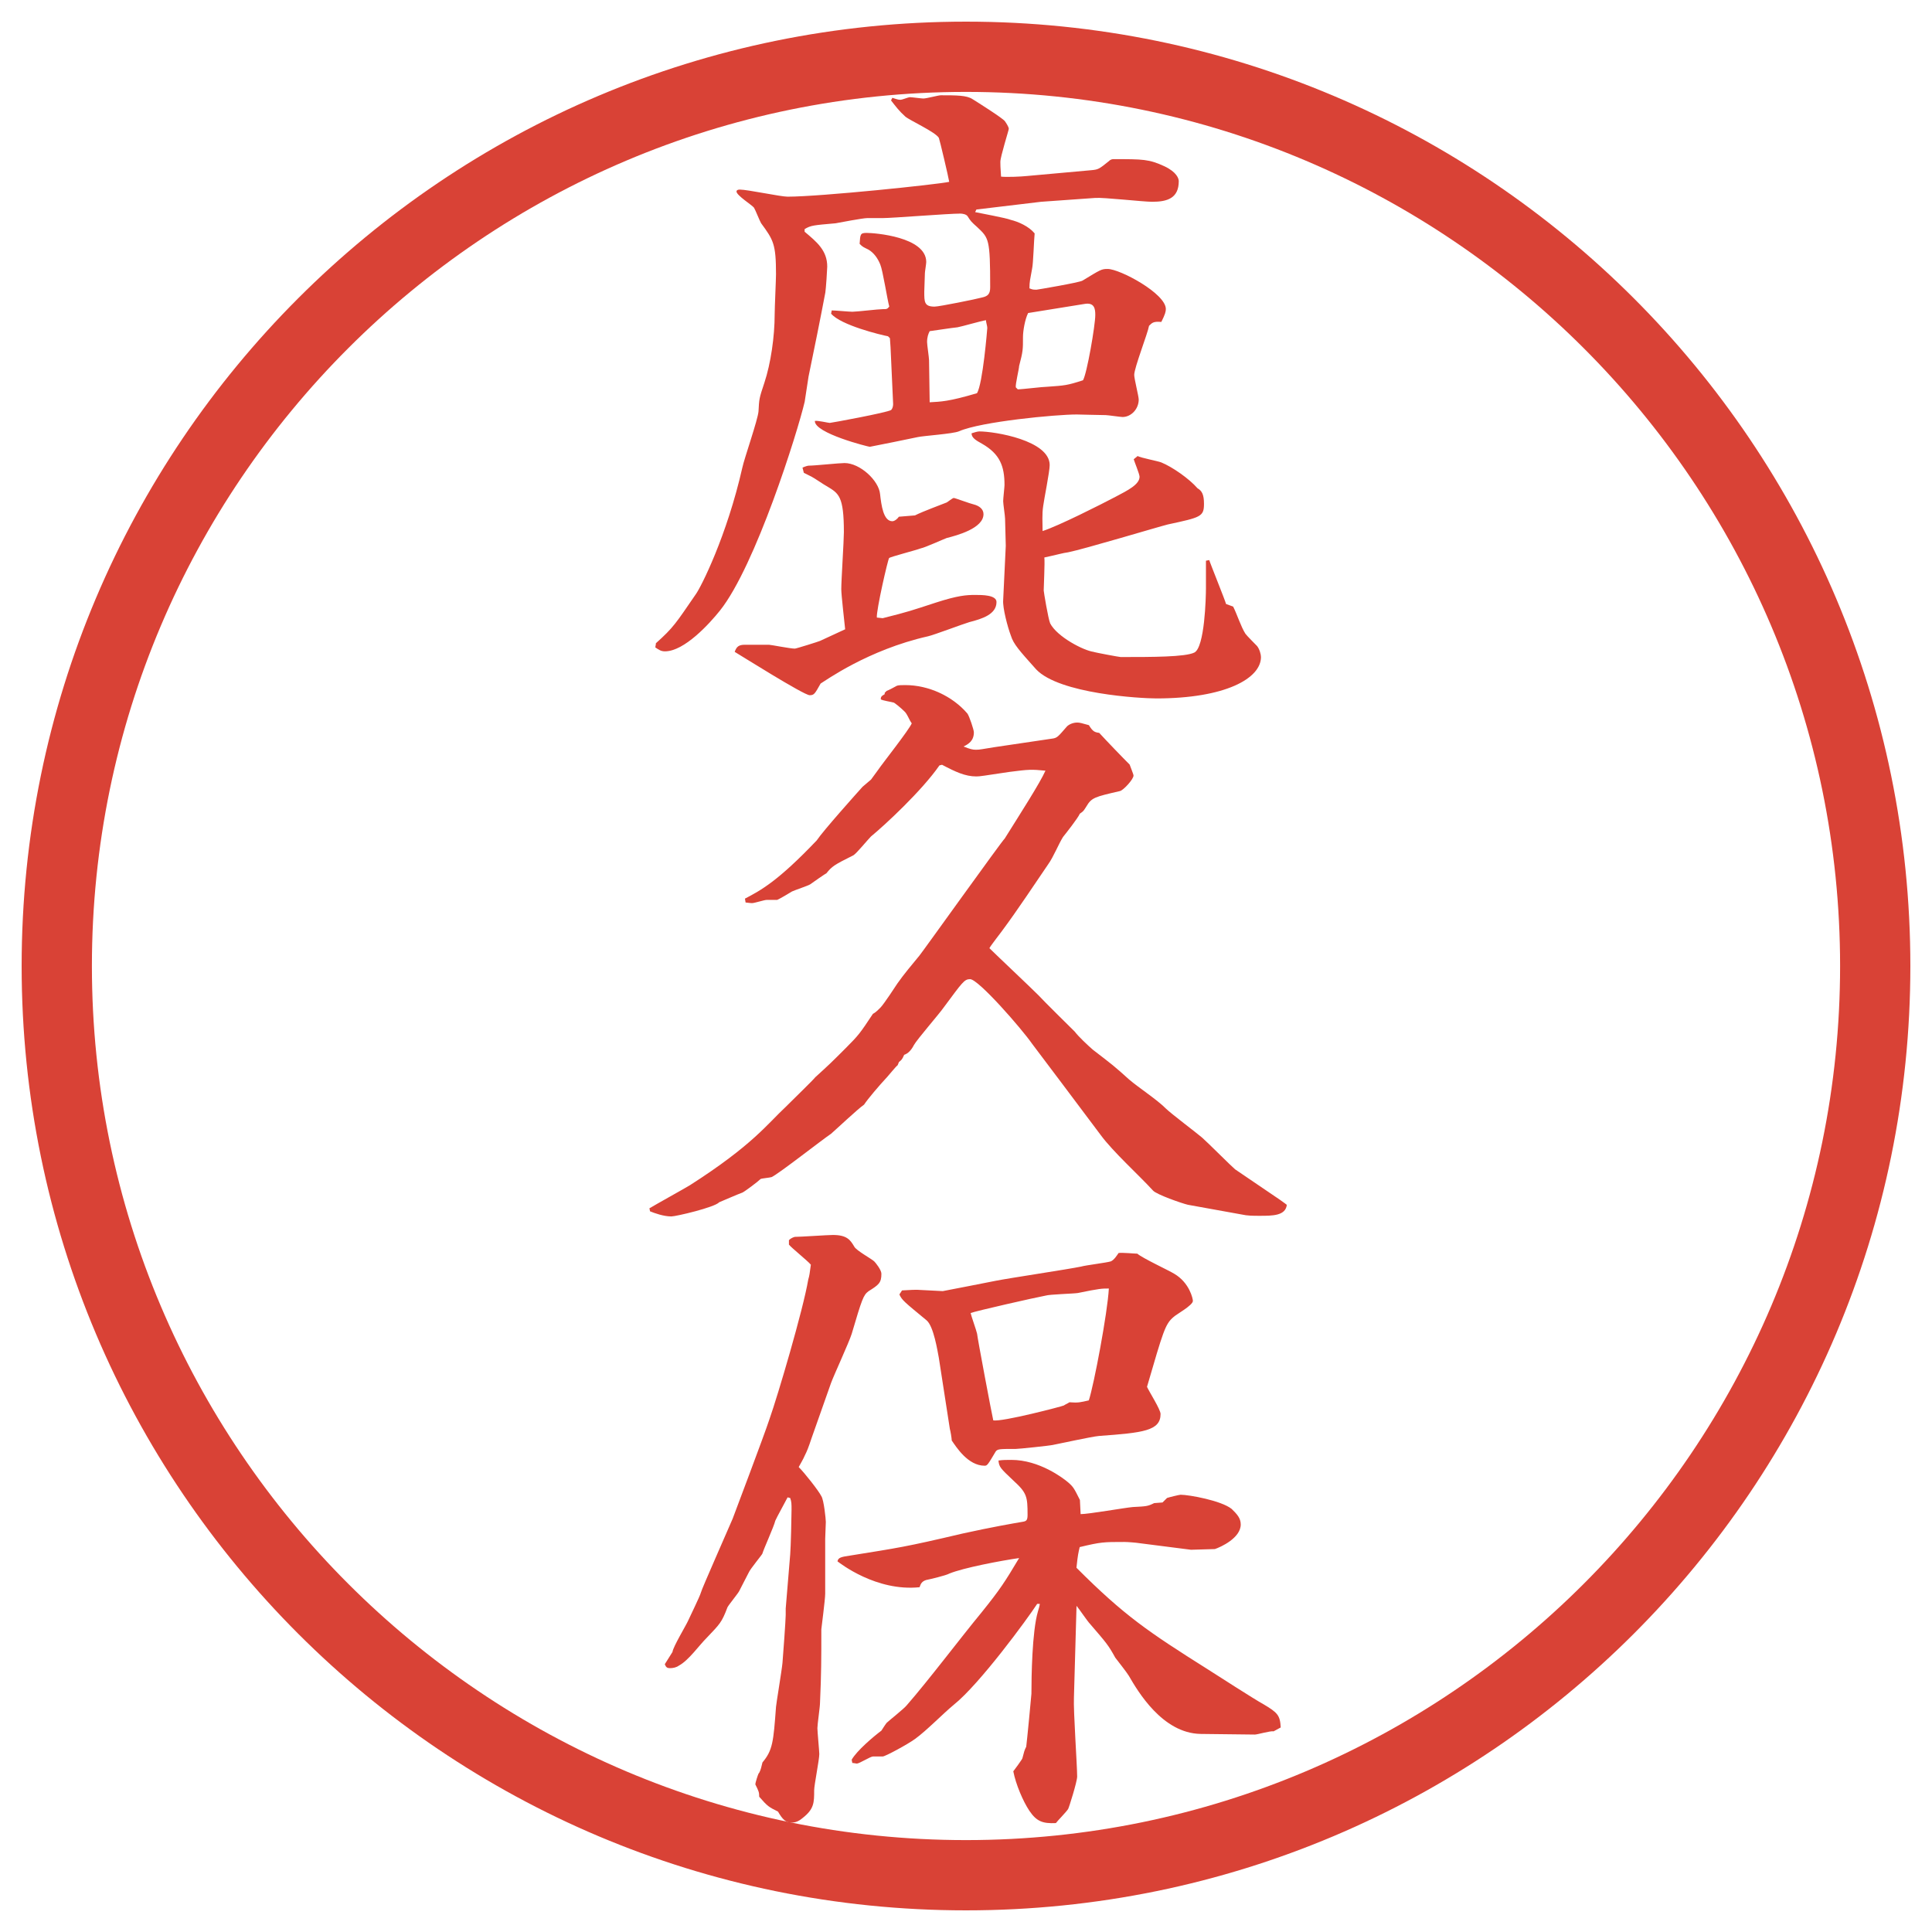
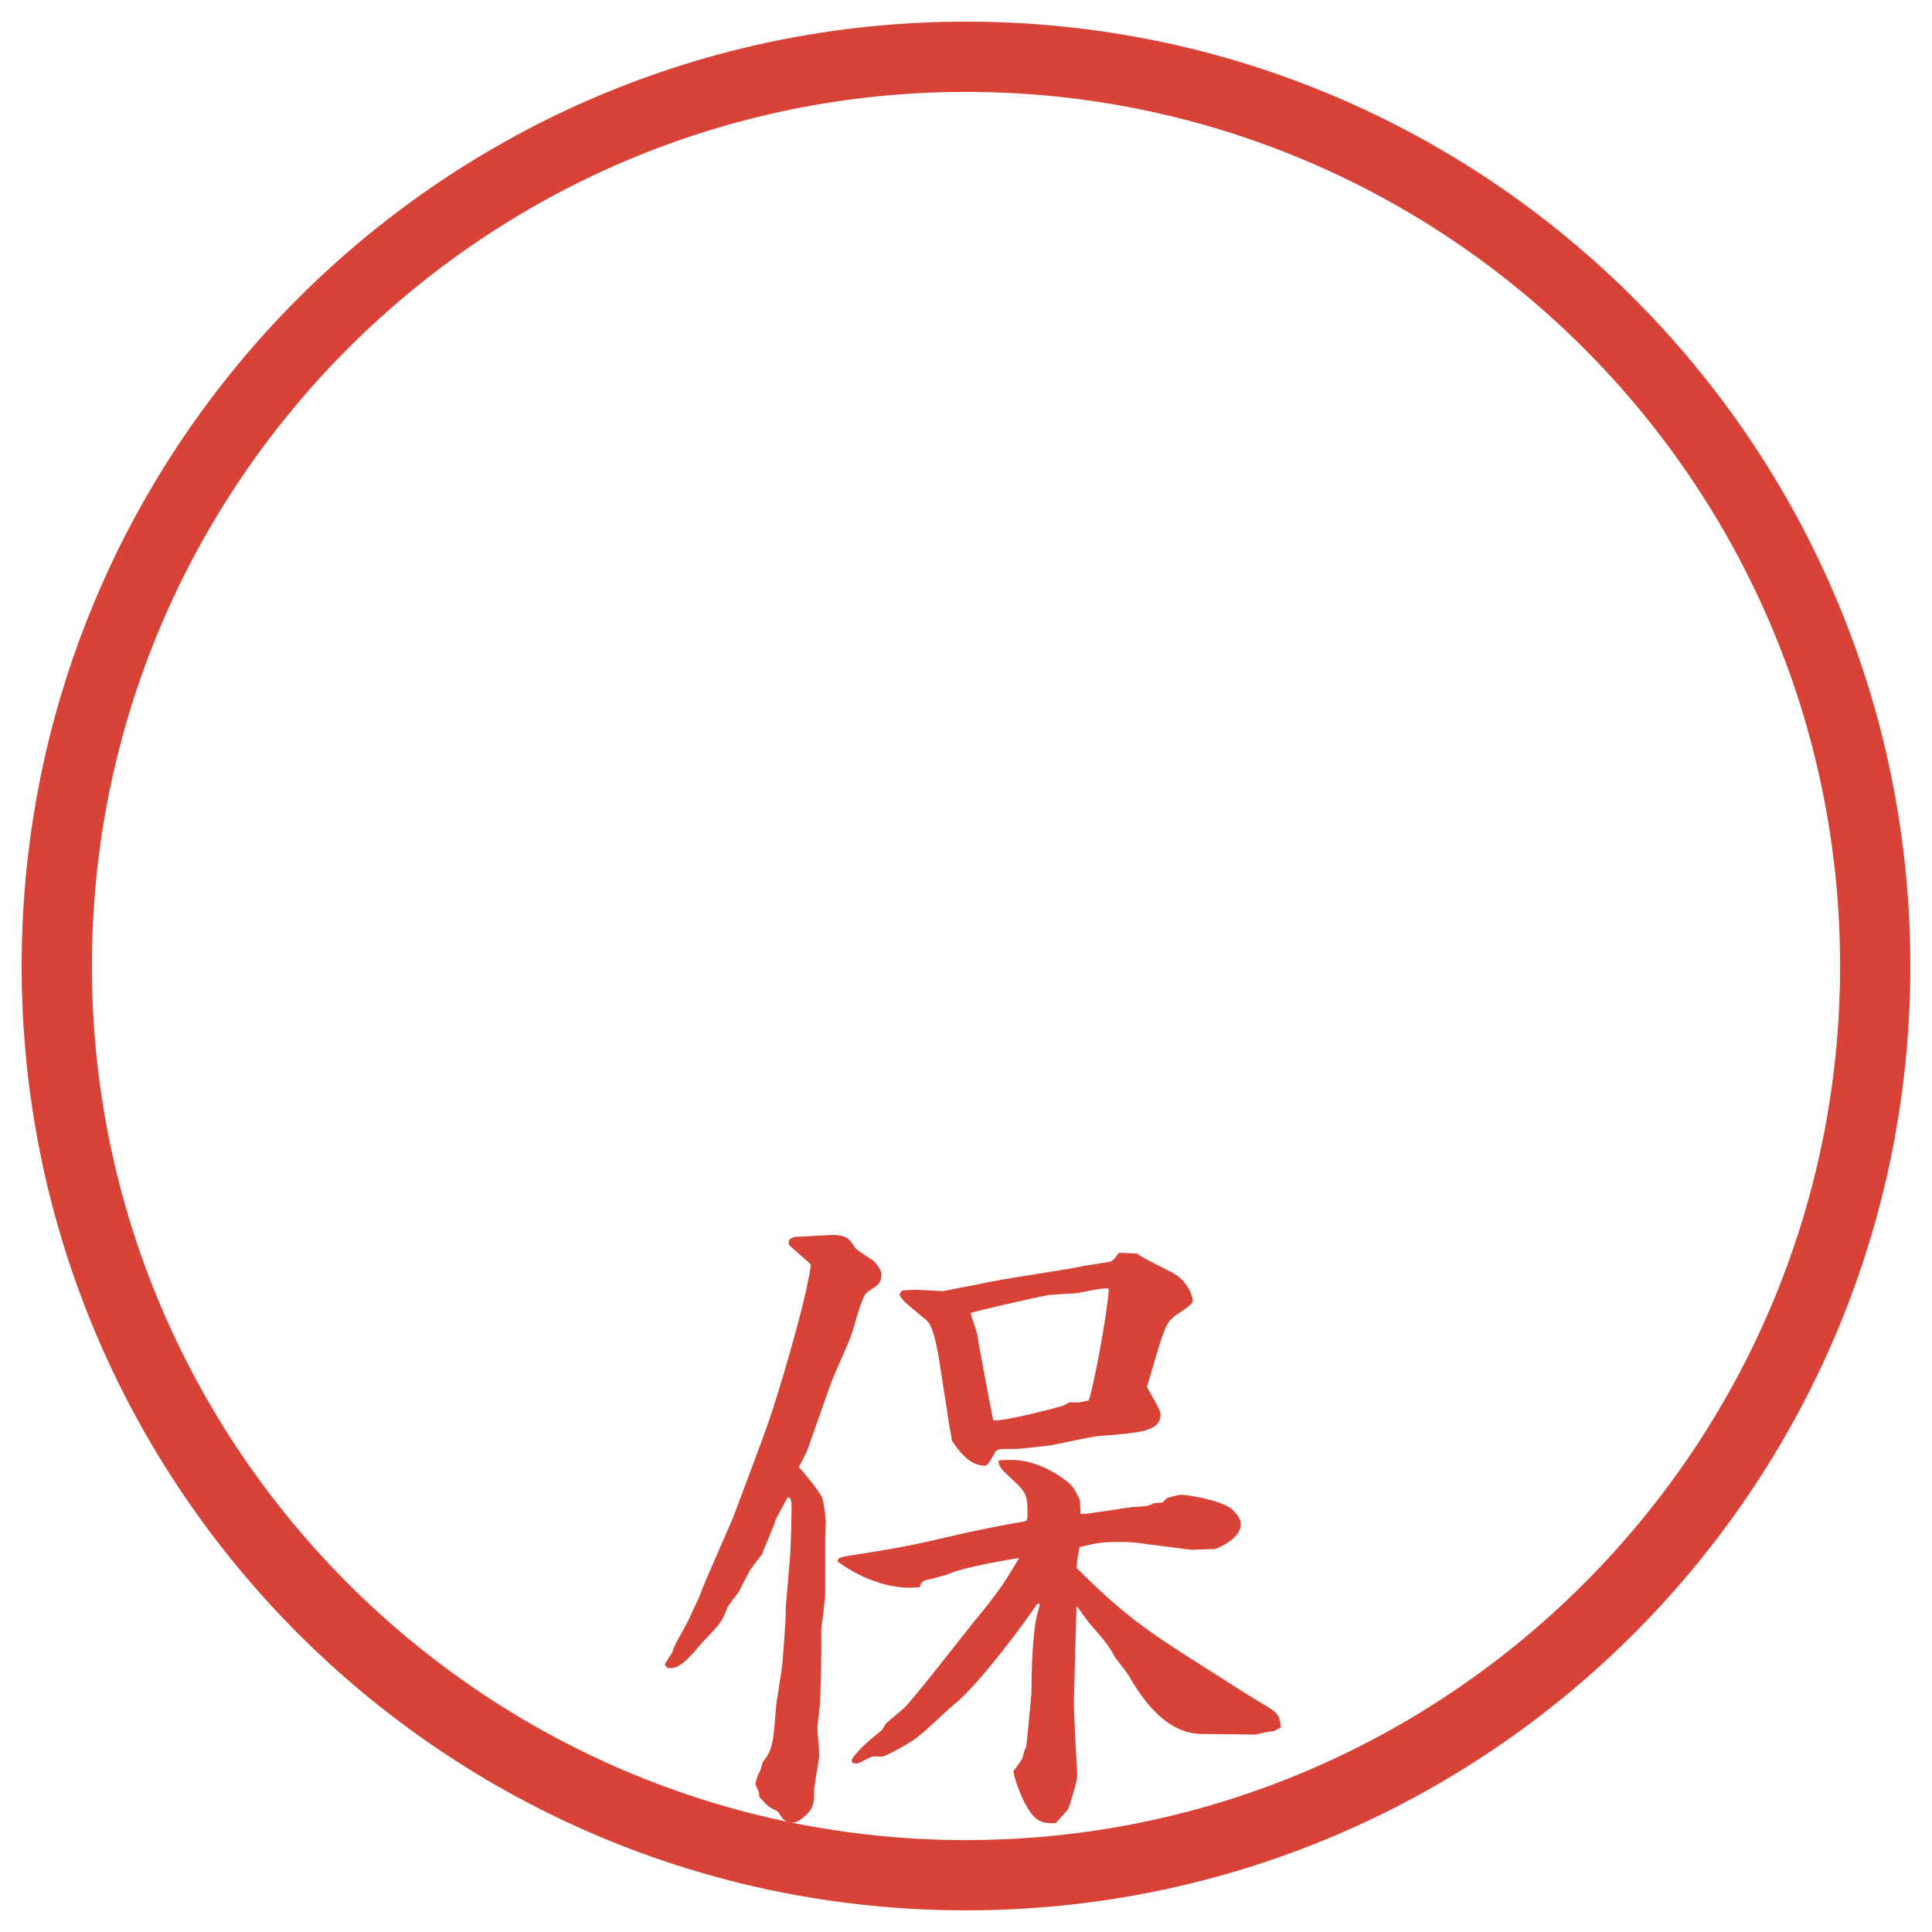
<svg xmlns="http://www.w3.org/2000/svg" id="_レイヤー_1" data-name="レイヤー_1" version="1.1" viewBox="0 0 27.496 27.496">
  <g id="_楕円形_1" data-name="楕円形_1">
    <path d="M13.748,1.308c6.859,0,12.44,5.581,12.44,12.44s-5.581,12.44-12.44,12.44S1.308,20.607,1.308,13.748,6.889,1.308,13.748,1.308M13.748.308C6.325.308.308,6.325.308,13.748s6.017,13.44,13.44,13.44,13.44-6.017,13.44-13.44S21.171.308,13.748.308h0Z" fill="#d94236" />
  </g>
  <g>
-     <path d="M9.332,9.157c.257-.23.285-.285.57-.699.074-.101.442-.828.663-1.803.027-.129.221-.681.23-.801.009-.175.009-.184.083-.405.092-.276.147-.662.147-.975,0-.092.019-.497.019-.57,0-.433-.037-.488-.212-.727-.018-.028-.083-.193-.101-.221-.027-.037-.249-.175-.249-.23,0-.019.019-.028.046-.028.11,0,.58.101.681.101.469,0,2.144-.175,2.3-.211-.009-.064-.138-.607-.147-.625-.046-.083-.414-.249-.478-.304-.092-.083-.138-.147-.203-.23l.019-.037c.083.028.092.028.12.028.018,0,.11-.037.128-.037.028,0,.166.019.193.019.046,0,.212-.046.249-.046.221,0,.368,0,.451.055.074.046.424.267.46.313.019.027.056.083.056.11,0,.018-.12.396-.12.469,0,.046,0,.064.01.211.083.009.285,0,.368-.009l.919-.083c.101-.009.11-.019.248-.129.027-.028.056-.028.064-.028.424,0,.506,0,.727.102.175.083.203.175.203.211,0,.239-.156.294-.378.294-.128,0-.689-.064-.81-.055l-.772.055-.92.11-.018.037c.083.018.441.083.506.11.11.027.258.092.341.193-.01.083-.019.433-.037.506-.027.156-.037.175-.037.276.046.019.056.019.102.019.009,0,.607-.101.653-.129.258-.156.267-.166.358-.166.175,0,.828.35.828.57,0,.037-.009.074-.064.184-.11-.009-.129.009-.175.055-.019.11-.211.598-.211.699,0,.055.064.304.064.35,0,.138-.11.249-.23.249-.027,0-.212-.027-.239-.027-.073,0-.387-.009-.414-.009-.294,0-1.361.101-1.674.239-.083.037-.506.064-.589.083-.037.009-.672.138-.681.138-.019,0-.791-.193-.782-.368.037-.009.193.028.212.028s.819-.147.874-.184c.019-.019.028-.055.028-.083l-.037-.81-.009-.129-.027-.027c-.102-.019-.672-.157-.81-.322l.009-.046c.046,0,.249.019.294.019.064,0,.368-.037.433-.037.055,0,.064,0,.092-.037-.027-.092-.092-.515-.128-.598-.037-.092-.092-.166-.166-.211-.073-.037-.083-.037-.128-.083.009-.138.009-.156.101-.156.11,0,.847.055.847.414,0,.027-.019.138-.019.156-.009.239-.009.258-.009.267,0,.147,0,.212.147.212.064,0,.607-.11.671-.129.092-.019.12-.055.12-.147,0-.69-.019-.699-.184-.855-.083-.074-.092-.083-.138-.156-.019-.028-.074-.037-.102-.037-.175,0-.966.064-1.104.064h-.221c-.064,0-.396.064-.451.074-.312.028-.35.028-.441.083v.037c.175.147.322.267.322.497,0,.037-.018.312-.027.368-.055.294-.175.893-.239,1.196-.009.046-.046.313-.055.359-.101.433-.699,2.337-1.206,2.972-.147.184-.506.58-.782.58-.055,0-.083-.019-.138-.056l.009-.055ZM12.028,8.955c-.009-.092-.055-.488-.055-.57,0-.129.037-.69.037-.81,0-.515-.073-.552-.239-.653-.037-.018-.184-.12-.221-.138-.018-.009-.074-.037-.11-.055l-.019-.074q.064-.028.092-.028c.083,0,.432-.037.506-.037.221,0,.488.249.506.441.018.157.046.387.175.387.037,0,.083-.046.092-.064l.23-.019c.055-.027.092-.046.451-.184.018-.009.083-.064.101-.064s.239.083.285.092c.074.019.138.064.138.138,0,.202-.377.303-.524.34-.028.009-.313.138-.368.147-.074.028-.433.12-.451.138-.018.019-.184.745-.175.847l.083.009c.368-.092.414-.11.754-.221.313-.101.433-.11.562-.11.101,0,.304,0,.304.101,0,.175-.203.239-.387.286-.092.027-.506.184-.589.202-.855.193-1.463.635-1.527.672-.083.147-.092.166-.156.166-.083,0-1.003-.58-1.067-.617.027-.073.055-.101.147-.101h.341c.027,0,.303.055.368.055.019,0,.341-.101.359-.11l.359-.166ZM13.233,5.725c.156-.009.267-.009.671-.129.083-.129.147-.92.147-.929,0-.028-.019-.083-.019-.11-.064.009-.35.092-.405.101-.092.009-.322.046-.396.055-.019.037-.037.083-.037.156,0,.037.028.221.028.258l.009.598ZM16.187,6.489c.046.027.294.073.34.092.157.064.396.23.516.368.064.037.092.092.092.221,0,.184-.046.193-.515.294-.147.037-1.188.35-1.417.396-.074.009-.166.037-.34.074.009.074-.009.405-.009.469,0,.019.064.405.092.469.1.193.478.387.616.405.019.009.368.074.387.074.45,0,.92,0,1.049-.064.147-.074.165-.782.165-.92v-.387l.047-.009c.009.037.229.58.239.625l.101.037c.056.11.11.285.175.387.019.027.139.147.166.175.036.046.055.12.055.156,0,.304-.506.589-1.49.589-.221,0-1.38-.064-1.71-.414-.239-.267-.322-.359-.359-.479-.046-.12-.119-.396-.11-.506l.037-.773c0-.064-.01-.331-.01-.386,0-.037-.027-.212-.027-.249,0-.037.019-.203.019-.23,0-.267-.064-.442-.322-.589-.083-.046-.147-.083-.147-.147.027-.009.083-.027.11-.027.221,0,1.002.128,1.002.479,0,.092-.082.497-.092.58-.019.12-.009.239-.009.359.229-.074.828-.377,1.039-.488.175-.092.341-.175.341-.285,0-.037-.073-.212-.083-.249l.056-.046ZM14.485,5.541c.064,0,.358-.037.423-.037.248-.018.276-.018.505-.092.056-.092.175-.782.175-.929,0-.083-.009-.184-.156-.157l-.8.129c-.046.092-.073.258-.073.34,0,.184,0,.203-.055.414,0,.037-.056.267-.047.304l.028.028Z" fill="#d94236" />
-     <path d="M9.24,17.198c.092-.056.506-.285.58-.331.892-.57,1.104-.874,1.361-1.113.12-.12.387-.378.423-.424.203-.184.23-.211.433-.414.184-.184.203-.211.386-.487.037-.019.064-.046.11-.092.046-.046.221-.313.239-.341.083-.12.221-.285.313-.396.046-.055,1.178-1.638,1.214-1.666.23-.368.497-.782.58-.966-.202-.019-.23-.019-.516.018-.368.055-.414.064-.469.064-.156,0-.294-.064-.487-.166l-.037.009c-.249.359-.773.846-.975,1.012-.046.046-.203.239-.249.267-.276.138-.304.156-.386.258-.009,0-.193.129-.23.156-.028.019-.221.083-.258.101-.028.019-.184.11-.211.12h-.147c-.037,0-.175.046-.211.046-.028,0-.083-.009-.092-.009l-.009-.055c.23-.12.469-.249,1.021-.828.092-.138.57-.672.653-.764l.12-.102.101-.138c.055-.083.442-.571.479-.663-.037-.046-.064-.138-.11-.175-.046-.046-.138-.12-.147-.12-.027-.009-.156-.028-.184-.046,0-.037.009-.046.056-.074v-.019l.027-.027c.028-.009.129-.064.147-.074.027-.009.073-.009.12-.009.331,0,.671.157.883.405.027.037.092.23.092.267,0,.12-.074.166-.147.202.092.037.129.046.175.046.064,0,.083-.009.267-.037l.81-.12c.082-.009.091-.027.22-.175.027-.027.083-.055.146-.055.037,0,.064.009.166.037.056.092.083.101.147.11.11.12.34.359.433.451.009.028.055.138.055.156,0,.055-.147.212-.193.221-.358.083-.404.092-.479.221-.036.055-.036.064-.092.101-.027.064-.202.285-.239.331-.064.102-.137.286-.21.387-.175.258-.451.671-.636.92-.018.028-.184.239-.202.276.102.101.599.57.699.671.056.064.505.506.515.516.055.073.184.193.258.258.275.211.312.239.515.423.139.119.396.285.524.414.074.073.442.35.516.414s.423.414.469.451l.636.432c.036.028.055.037.101.074-.019.156-.202.156-.387.156-.092,0-.175,0-.257-.019l-.764-.138c-.083-.019-.451-.147-.497-.203-.202-.221-.57-.552-.745-.791-.156-.211-.948-1.261-.975-1.297-.147-.212-.764-.92-.883-.92-.083,0-.11.046-.377.405-.064.092-.377.451-.423.534q-.056.11-.138.138c-.028.064-.037.073-.074.102l-.019.046c-.027.019-.128.146-.147.165-.12.129-.276.313-.331.396-.083.056-.405.359-.469.414-.138.093-.746.571-.847.617-.028.009-.138.018-.156.027-.037.037-.221.175-.258.193-.055.019-.285.119-.331.138-.064.073-.617.202-.681.202-.11,0-.239-.046-.304-.073l-.009-.046Z" fill="#d94236" />
    <path d="M9.571,23.509c.009-.073.193-.377.221-.441.028-.064.166-.341.184-.405.009-.046.377-.874.451-1.049.037-.101.442-1.168.524-1.417.12-.34.479-1.555.552-1.987.019-.064.019-.083.037-.211-.046-.056-.276-.239-.312-.286v-.063c.018-.019.046-.037.083-.047.083,0,.469-.027.543-.027.203,0,.249.074.304.166.027.055.249.175.285.211.019.019.101.12.101.175,0,.129-.037.157-.184.249-.073.055-.092.11-.239.607-.037.119-.258.598-.294.699l-.276.782c-.046.138-.064.184-.101.257-.009.028-.074.139-.083.157.083.082.286.34.322.414.037.055.064.331.064.367,0,.037-.009.203-.009.239v.782c0,.083-.055.497-.055.507,0,.423,0,.625-.019,1.049,0,.055-.037.304-.037.358,0,.046.027.331.027.368,0,.083-.073.441-.073.516,0,.175,0,.267-.166.396-.055.046-.101.064-.156.064-.083,0-.129-.046-.193-.157-.128-.063-.147-.073-.267-.211,0-.064-.009-.083-.055-.175,0-.028.037-.139.046-.156l.009-.01c.027-.055.027-.073.046-.147.147-.175.156-.294.193-.791,0-.027.083-.524.092-.626.009-.101.046-.616.046-.681v-.092l.064-.772c.009-.102.019-.543.019-.636,0-.082,0-.11-.019-.165l-.037-.01c-.028.056-.156.286-.175.332-.019.082-.166.404-.184.469,0,.01-.175.221-.193.267-.018.037-.12.23-.138.268-.019.036-.147.192-.166.229-.083.221-.111.239-.294.433-.111.11-.258.322-.396.396-.037.027-.083.037-.129.037-.037,0-.055-.01-.073-.056l.11-.175ZM15.377,21.549c.119,0,.635-.092.745-.101.193-.01.211-.01.304-.056l.119-.009.064-.064c.027-.01.175-.046.193-.046.119,0,.58.083.727.202.074.073.129.129.129.221,0,.193-.285.322-.368.35l-.34.01-.728-.093c-.055-.009-.175-.018-.221-.018-.294,0-.331,0-.635.073-.019.083-.027.11-.046.294.681.682,1.021.911,1.868,1.445.129.082.672.432.791.496.202.12.239.157.248.332l-.101.055c-.046-.009-.23.046-.267.046l-.773-.009c-.543-.01-.893-.607-1.021-.828-.027-.046-.165-.221-.193-.258-.101-.184-.129-.212-.358-.479-.037-.037-.166-.229-.193-.258l-.037,1.307c-.009.185.046.967.046,1.123,0,.073-.119.45-.128.46-.019.036-.157.175-.175.202-.193.009-.276-.027-.377-.175-.092-.138-.193-.377-.229-.562.009-.009.129-.175.129-.184.027-.102.027-.11.055-.166.01-.073.074-.735.074-.754,0-.239.009-.884.092-1.169.009-.027.027-.092.027-.11h-.037c-.138.212-.818,1.141-1.187,1.436-.156.129-.387.368-.552.487-.101.074-.423.249-.46.249h-.138c-.037,0-.193.101-.23.101-.009,0-.046-.009-.064-.009l-.009-.046c.073-.129.312-.331.423-.414.019-.028.046-.074.074-.11.028-.028.249-.203.285-.249.313-.358.764-.957,1.067-1.324.267-.332.331-.433.534-.773-.258.037-.792.138-.994.221-.046.027-.285.083-.331.092-.056.019-.074.047-.092.102-.616.064-1.132-.341-1.168-.368.009-.055.055-.064.184-.083.681-.11.773-.119,1.592-.312.414-.092.736-.147.846-.166.064-.009.083-.018.083-.101,0-.258-.009-.313-.202-.488-.185-.175-.203-.192-.212-.285.064-.009.11-.009.184-.009.396,0,.736.258.81.322.073.064.082.083.165.248l.01.202ZM12.837,18.365c.157-.009.175-.009.212-.009.037,0,.331.019.368.019.009,0,.708-.138.754-.147.184-.037,1.039-.165,1.214-.202.064-.019.368-.056.423-.074.047-.018.093-.092.111-.119.046-.009.229.009.267.009.073.064.45.239.524.285.221.129.267.359.267.387,0,.064-.239.193-.276.23-.119.101-.146.202-.377.993.027.064.193.322.193.387,0,.239-.248.267-.874.312-.11.01-.562.11-.663.129-.046.01-.478.056-.524.056-.229,0-.257,0-.285.036-.11.185-.12.203-.157.203-.239,0-.405-.267-.469-.359,0-.027-.018-.138-.027-.165l-.157-1.013c-.018-.092-.073-.45-.175-.533-.312-.258-.35-.285-.386-.368l.037-.056ZM15.138,20.004c.027-.019.055-.028.082-.047.129.01.157,0,.276-.027.073-.221.267-1.251.285-1.592-.101,0-.129,0-.441.064-.064.01-.405.019-.459.037-.147.027-1.003.221-1.067.248.009.046.083.249.092.295,0,.036.212,1.159.23,1.232.12.027.993-.202,1.003-.211Z" fill="#d94236" />
  </g>
</svg>